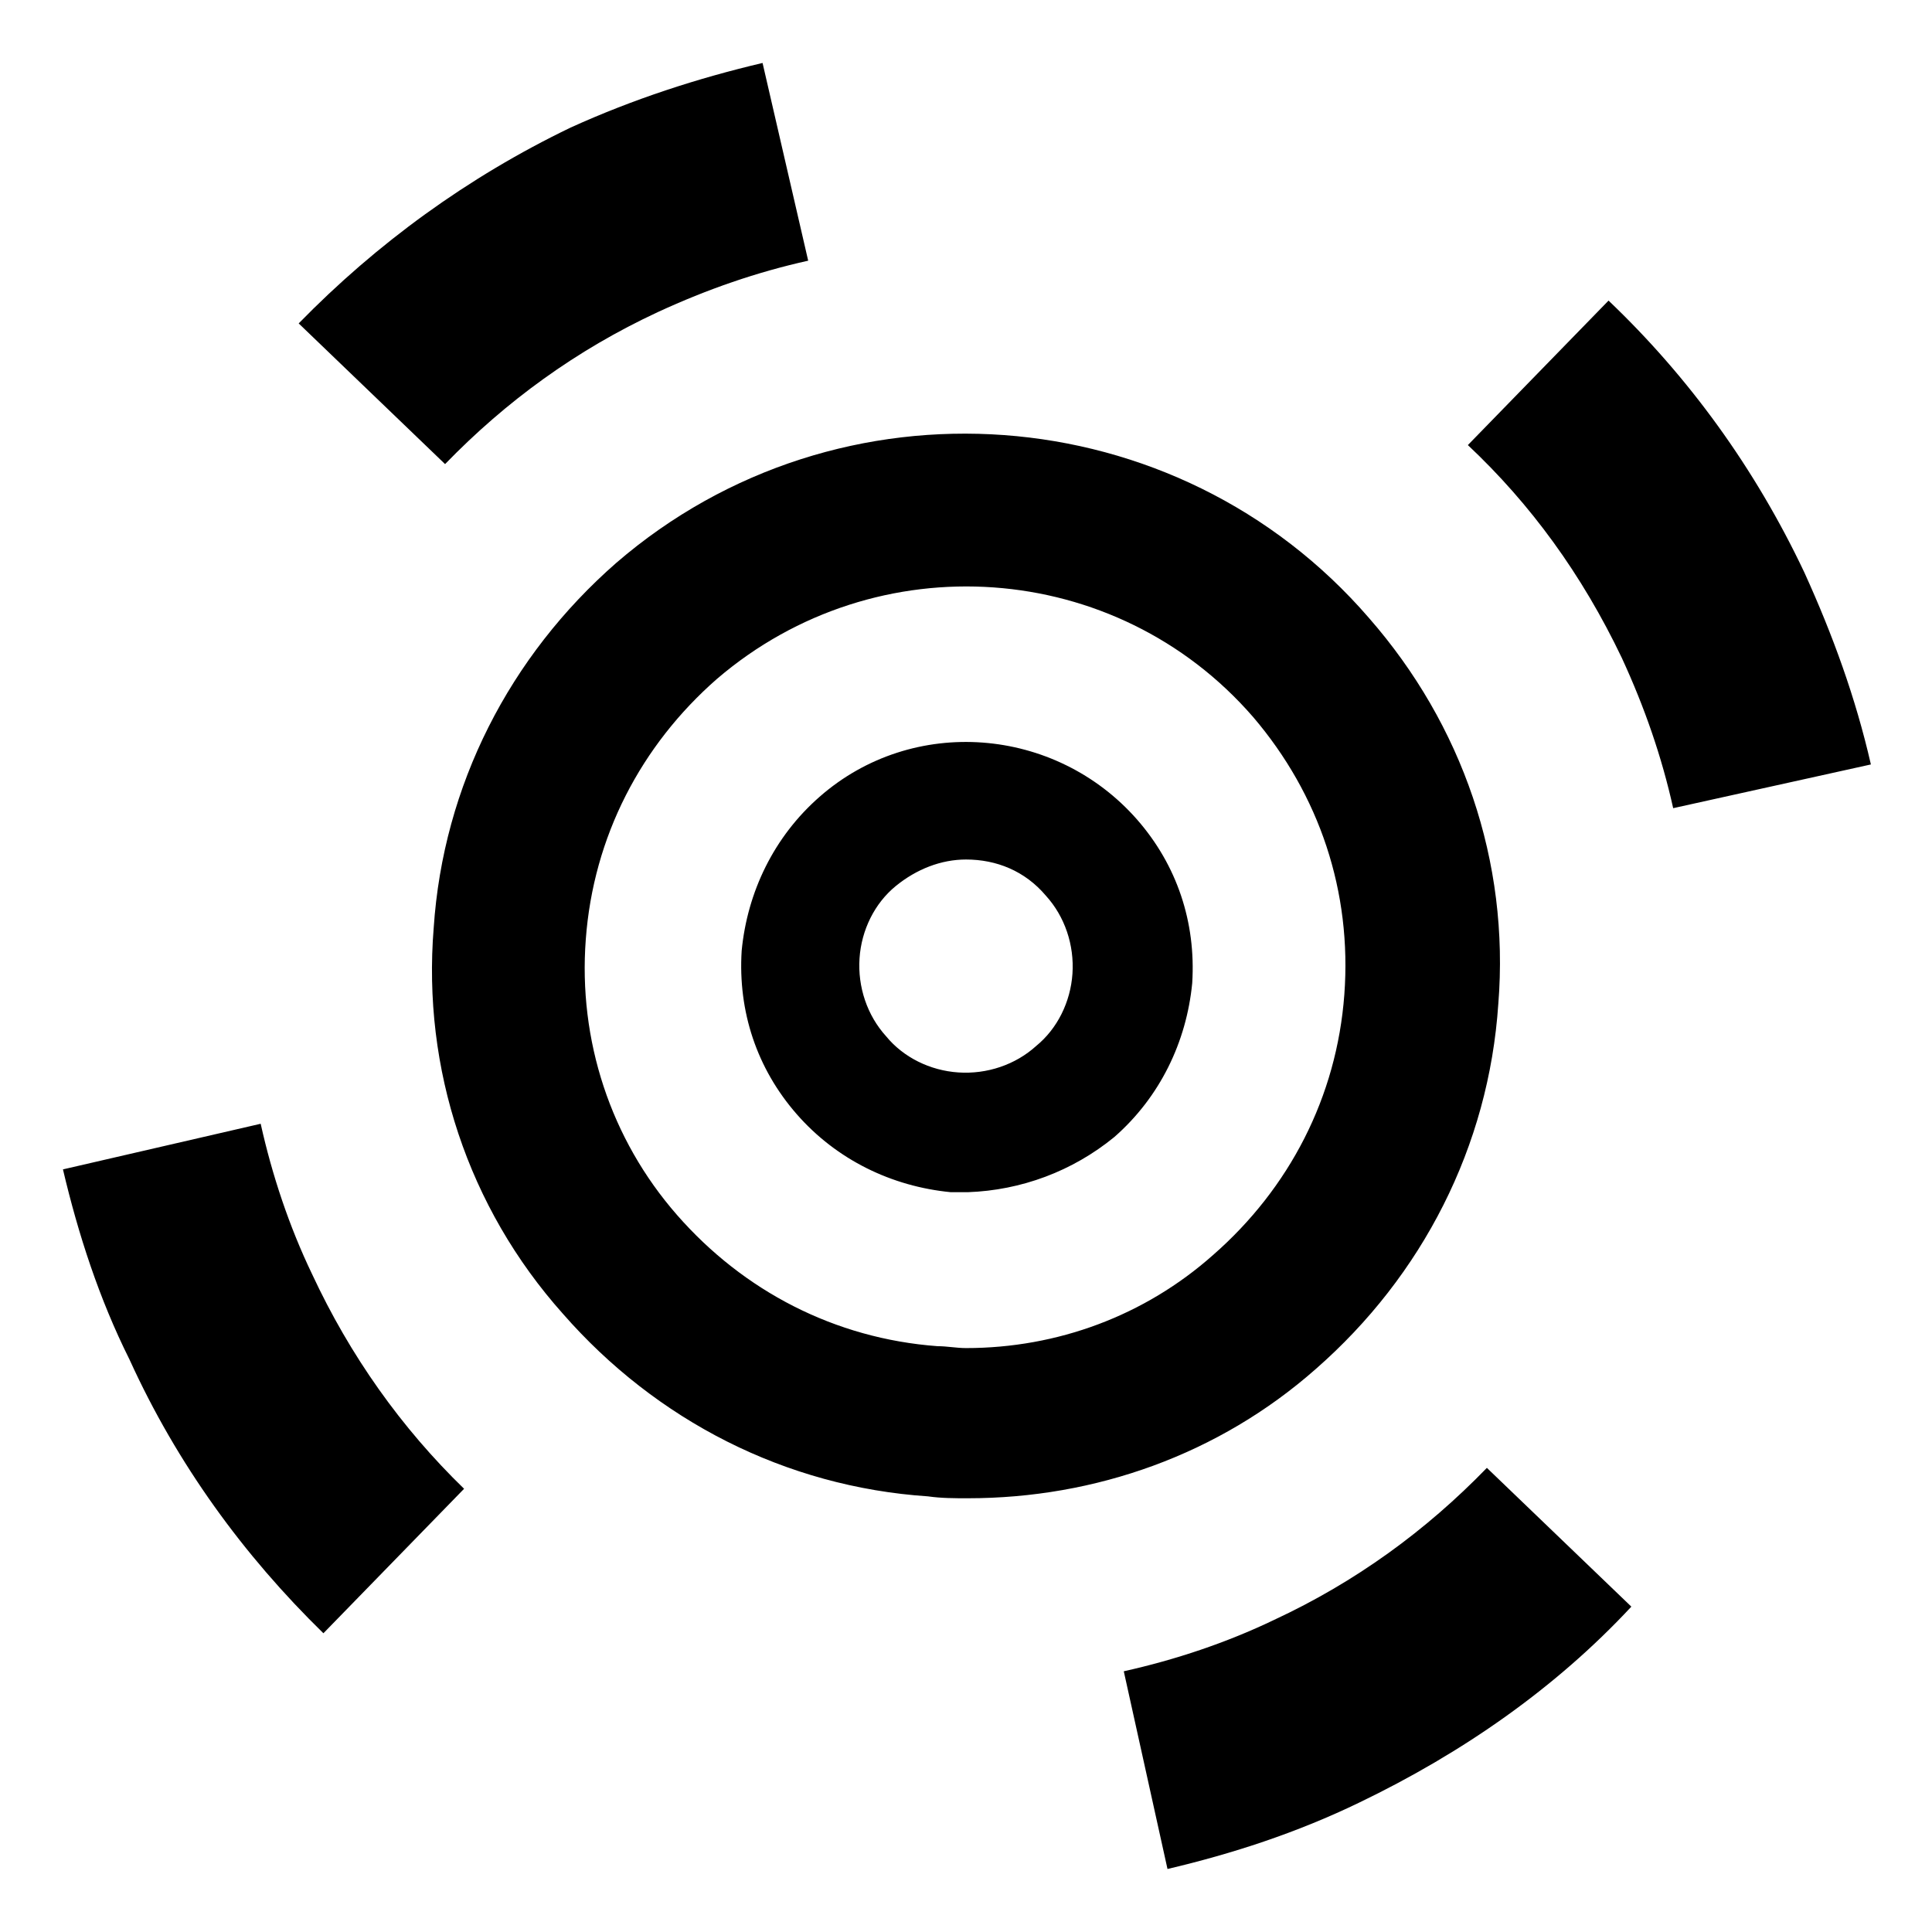
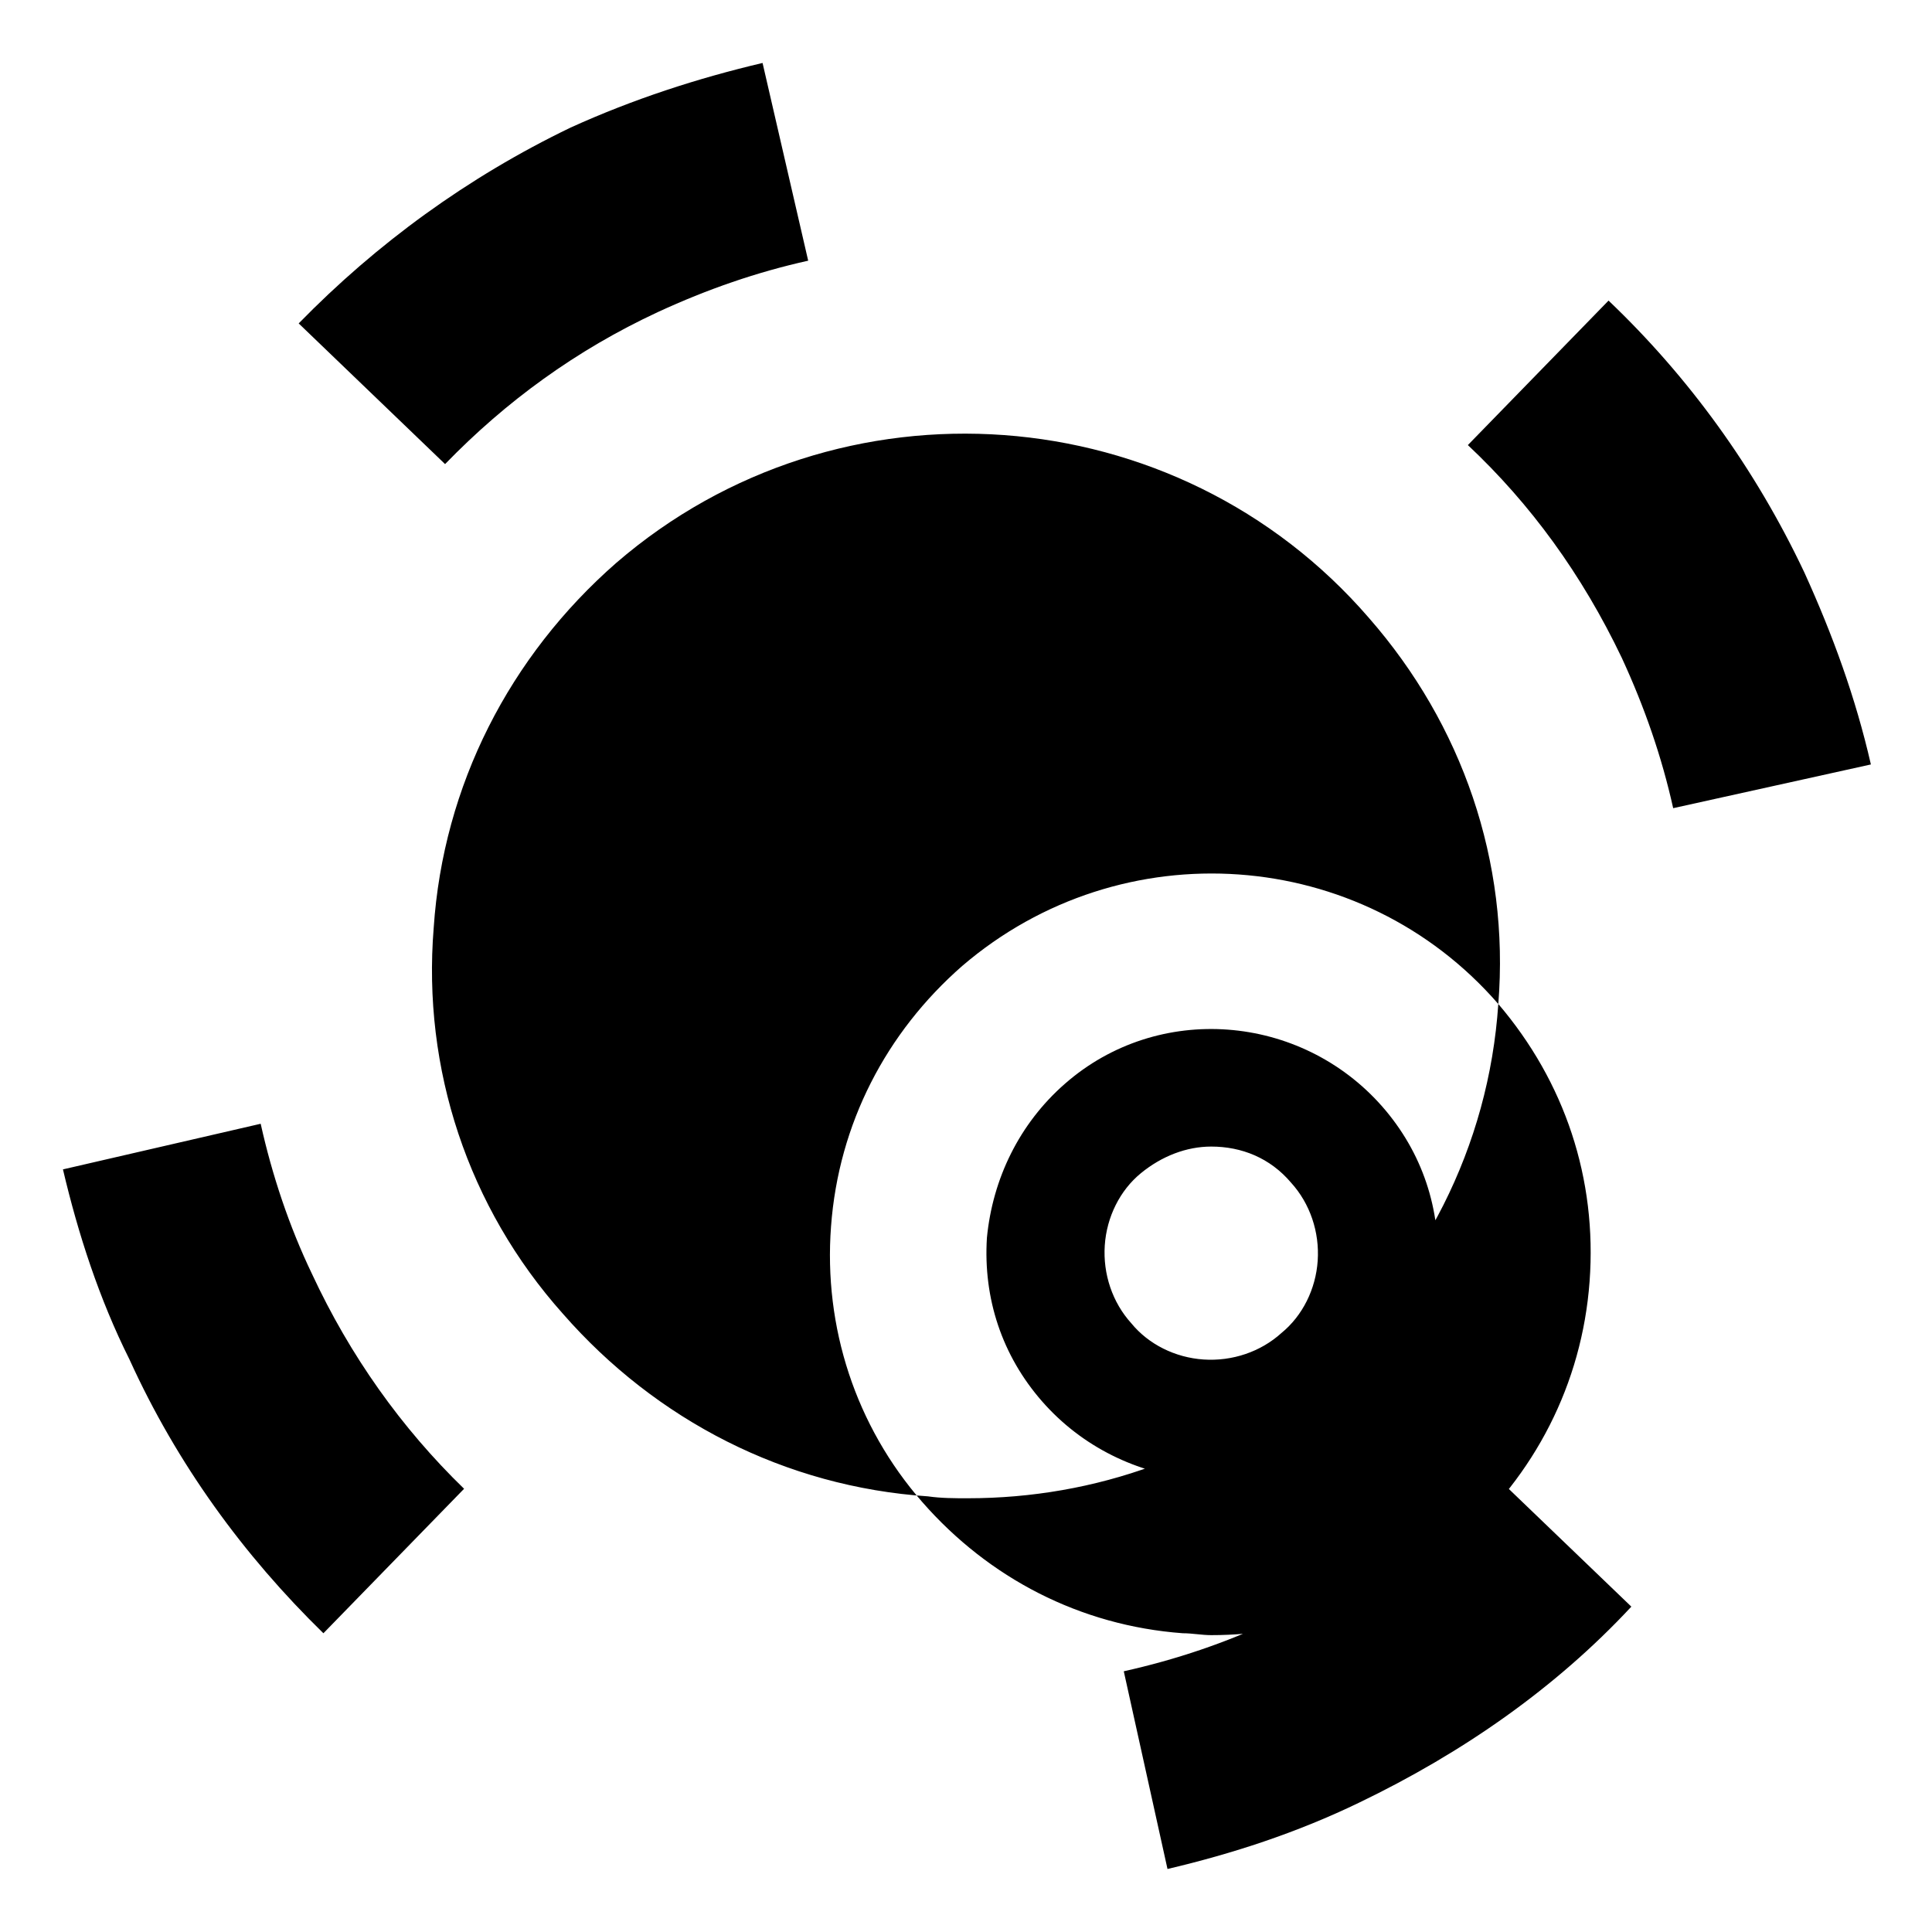
<svg xmlns="http://www.w3.org/2000/svg" fill="#000000" width="800px" height="800px" version="1.1" viewBox="144 144 512 512">
-   <path d="m533 261.95 37.281-38.289c21.16 20.152 38.793 44.336 51.891 72.043 7.559 16.625 13.602 33.25 17.633 50.883l-52.395 11.586c-3.023-13.602-7.559-26.703-13.602-39.801-10.578-22.16-24.184-40.801-40.809-56.422zm5.039 271.05c-16.121 16.625-34.762 30.23-56.426 40.305-12.594 6.047-26.199 10.578-39.801 13.602l11.586 52.395c17.129-4.031 34.258-9.574 50.883-17.633 27.207-13.098 51.891-30.23 72.043-51.891zm-276.09-266.01c16.121-16.625 34.762-30.23 56.426-40.305 13.098-6.047 26.199-10.578 39.801-13.602l-12.09-52.398c-17.129 4.031-34.258 9.574-50.883 17.129-27.207 13.102-51.391 30.734-72.047 51.895zm-35.266 214.62c-6.047-12.594-10.578-26.199-13.602-39.801l-52.398 12.09c4.031 17.129 9.574 34.258 17.633 50.383 12.598 27.707 30.23 51.891 51.391 72.547l37.281-38.289c-16.625-16.121-30.227-35.266-40.305-56.93zm314.38-71.543c-2.519 37.785-20.152 72.043-48.367 96.73-25.695 22.672-58.441 34.258-92.195 34.258-3.527 0-7.055 0-10.578-0.504-37.785-2.519-72.043-20.152-96.73-48.367-25.195-28.211-37.285-64.988-34.262-102.27 2.519-37.785 20.152-72.043 48.367-96.73 58.945-50.883 148.62-44.336 199.51 14.609 24.684 28.215 37.281 64.488 34.258 102.27zm-64.992-76.074c-36.273-41.816-99.754-46.352-142.07-10.078-20.152 17.633-32.746 41.816-34.762 69.023-2.016 26.703 6.551 52.898 24.184 73.051s41.816 32.746 69.023 34.762c2.519 0 5.039 0.504 7.559 0.504 24.184 0 47.359-8.566 65.496-24.688 20.152-17.633 32.746-41.816 34.762-69.023 2.012-27.199-6.555-52.895-24.188-73.551zm-36.777 111.34c12.09-10.578 19.145-25.191 20.656-40.809 1.008-16.121-4.031-31.234-14.609-43.328-21.664-24.688-59.449-27.711-84.137-6.047-12.09 10.578-19.145 25.191-20.656 40.809-1.008 16.121 4.031 31.234 14.609 43.328 10.578 12.09 25.191 19.145 40.809 20.656h4.535c14.105-0.5 27.707-5.539 38.793-14.609zm-18.137-63.98c5.039 5.543 7.559 13.098 7.055 20.656s-4.031 14.609-9.574 19.145c-5.543 5.039-13.098 7.559-20.656 7.055s-14.609-4.031-19.145-9.574c-5.039-5.543-7.559-13.098-7.055-20.656s4.031-14.609 9.574-19.145 12.09-7.055 18.641-7.055c8.059 0 15.617 3.023 21.16 9.574z" />
+   <path d="m533 261.95 37.281-38.289c21.16 20.152 38.793 44.336 51.891 72.043 7.559 16.625 13.602 33.25 17.633 50.883l-52.395 11.586c-3.023-13.602-7.559-26.703-13.602-39.801-10.578-22.16-24.184-40.801-40.809-56.422zm5.039 271.05c-16.121 16.625-34.762 30.23-56.426 40.305-12.594 6.047-26.199 10.578-39.801 13.602l11.586 52.395c17.129-4.031 34.258-9.574 50.883-17.633 27.207-13.098 51.891-30.23 72.043-51.891zm-276.09-266.01c16.121-16.625 34.762-30.23 56.426-40.305 13.098-6.047 26.199-10.578 39.801-13.602l-12.09-52.398c-17.129 4.031-34.258 9.574-50.883 17.129-27.207 13.102-51.391 30.734-72.047 51.895zm-35.266 214.62c-6.047-12.594-10.578-26.199-13.602-39.801l-52.398 12.09c4.031 17.129 9.574 34.258 17.633 50.383 12.598 27.707 30.23 51.891 51.391 72.547l37.281-38.289c-16.625-16.121-30.227-35.266-40.305-56.93zm314.38-71.543c-2.519 37.785-20.152 72.043-48.367 96.73-25.695 22.672-58.441 34.258-92.195 34.258-3.527 0-7.055 0-10.578-0.504-37.785-2.519-72.043-20.152-96.73-48.367-25.195-28.211-37.285-64.988-34.262-102.27 2.519-37.785 20.152-72.043 48.367-96.73 58.945-50.883 148.62-44.336 199.51 14.609 24.684 28.215 37.281 64.488 34.258 102.27zc-36.273-41.816-99.754-46.352-142.07-10.078-20.152 17.633-32.746 41.816-34.762 69.023-2.016 26.703 6.551 52.898 24.184 73.051s41.816 32.746 69.023 34.762c2.519 0 5.039 0.504 7.559 0.504 24.184 0 47.359-8.566 65.496-24.688 20.152-17.633 32.746-41.816 34.762-69.023 2.012-27.199-6.555-52.895-24.188-73.551zm-36.777 111.34c12.09-10.578 19.145-25.191 20.656-40.809 1.008-16.121-4.031-31.234-14.609-43.328-21.664-24.688-59.449-27.711-84.137-6.047-12.09 10.578-19.145 25.191-20.656 40.809-1.008 16.121 4.031 31.234 14.609 43.328 10.578 12.09 25.191 19.145 40.809 20.656h4.535c14.105-0.5 27.707-5.539 38.793-14.609zm-18.137-63.98c5.039 5.543 7.559 13.098 7.055 20.656s-4.031 14.609-9.574 19.145c-5.543 5.039-13.098 7.559-20.656 7.055s-14.609-4.031-19.145-9.574c-5.039-5.543-7.559-13.098-7.055-20.656s4.031-14.609 9.574-19.145 12.09-7.055 18.641-7.055c8.059 0 15.617 3.023 21.16 9.574z" />
</svg>